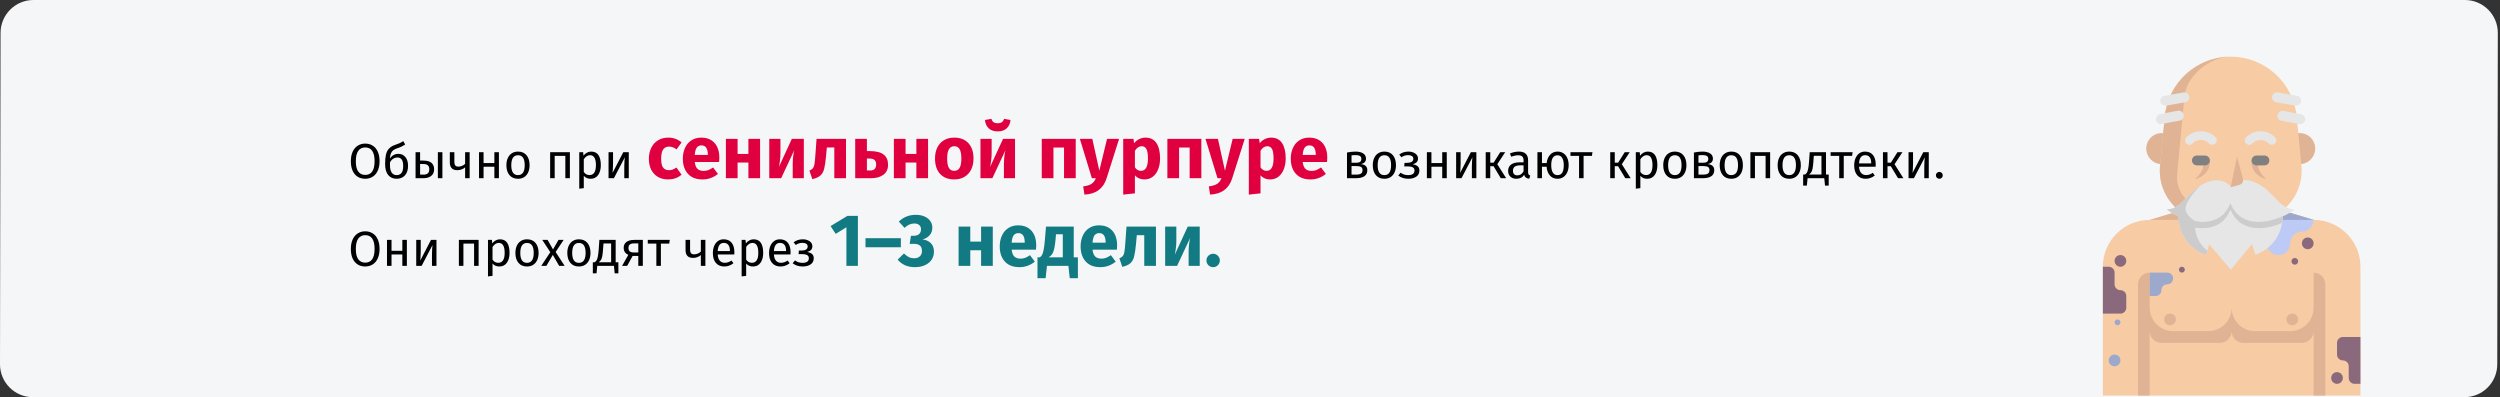
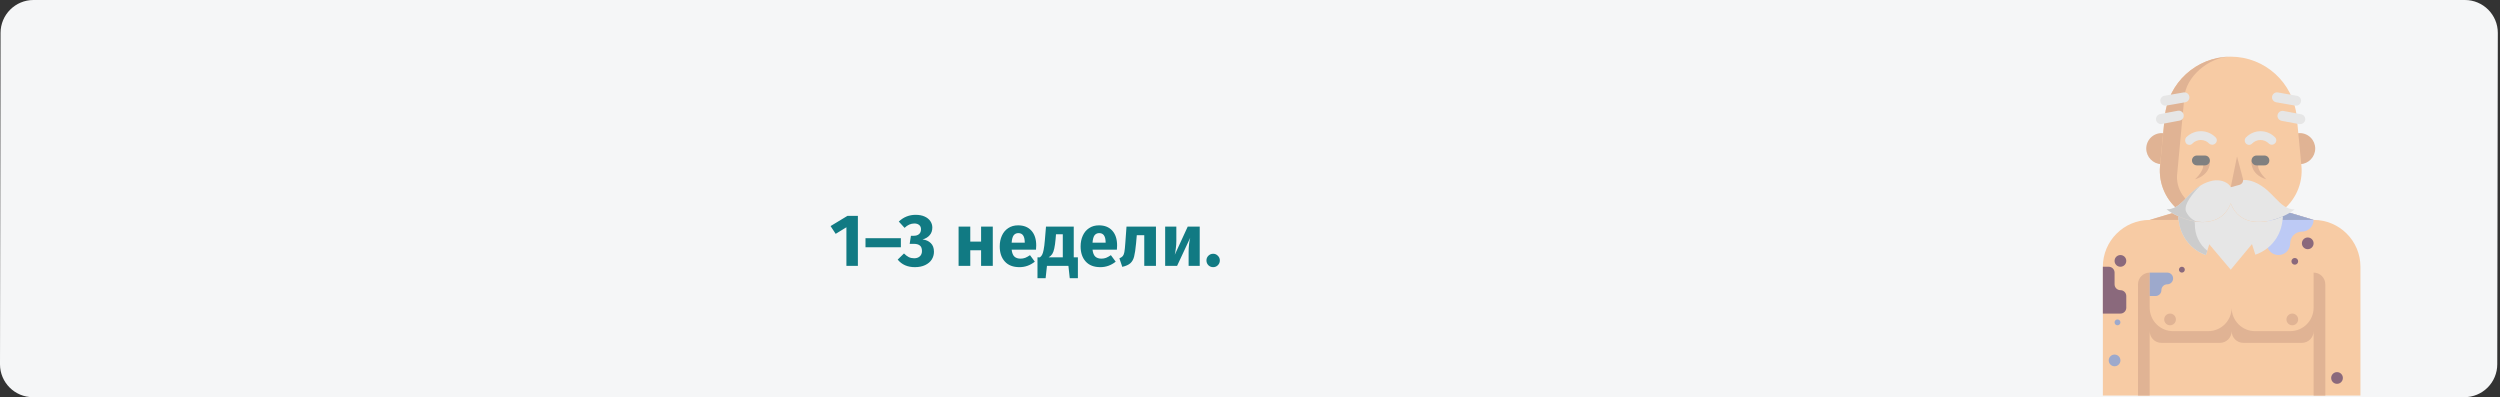
<svg xmlns="http://www.w3.org/2000/svg" width="912" height="145" viewBox="0 0 912 145" fill="none">
  <rect x="0" y="0" width="912" height="145" fill="#333333" stroke="none" />
  <g clip-path="url(#clip0_410_2545)">
    <path d="M911.203 12L911 132.89C911.001 136.073 909.737 139.126 907.486 141.376C905.236 143.627 902.183 144.89 899 144.89H12C5.373 144.888 0 139.517 0 132.89L0.203 12C0.209 5.375 5.578 0.006 12.203 0H899.203C905.83 0.002 911.203 5.373 911.203 12Z" fill="#F5F6F7" />
    <path d="M844.003 80.227L822.648 73.82H805.564L784.209 80.227C774.774 80.227 767.125 87.876 767.125 97.311V144.292H861.087V97.311C861.087 87.876 853.438 80.227 844.003 80.227Z" fill="#F7CBA4" />
    <path d="M844.002 99.447V112.26C844.002 116.978 840.178 120.802 835.46 120.802H822.647C817.93 120.802 814.105 116.978 814.105 112.26C814.105 116.978 810.281 120.802 805.563 120.802H792.75C788.033 120.802 784.209 116.978 784.208 112.26V99.447C781.85 99.447 779.938 101.359 779.938 103.718V144.293H784.208V120.803C784.208 123.161 786.121 125.074 788.479 125.074H809.834C812.193 125.074 814.105 123.161 814.105 120.803C814.105 121.935 814.555 123.022 815.356 123.823C816.157 124.624 817.244 125.074 818.376 125.074H839.731C842.09 125.074 844.002 123.161 844.002 120.803V144.293H848.273V103.718C848.273 102.586 847.823 101.499 847.022 100.698C846.221 99.897 845.135 99.447 844.002 99.447Z" fill="#E0B394" />
    <path d="M822.646 73.821V67.414H805.562V73.821L784.207 80.227H805.562C810.28 80.227 814.104 84.051 814.104 88.769C814.104 84.051 817.928 80.227 822.646 80.227H844.001L822.646 73.821Z" fill="#E0B394" />
    <path d="M791.635 118.666C792.815 118.666 793.771 117.709 793.771 116.53C793.771 115.351 792.815 114.395 791.635 114.395C790.456 114.395 789.5 115.351 789.5 116.53C789.5 117.709 790.456 118.666 791.635 118.666Z" fill="#E0B394" />
    <path d="M836.233 118.666C837.413 118.666 838.369 117.709 838.369 116.53C838.369 115.351 837.413 114.395 836.233 114.395C835.054 114.395 834.098 115.351 834.098 116.53C834.098 117.709 835.054 118.666 836.233 118.666Z" fill="#E0B394" />
    <path d="M771.396 103.717V99.446C771.396 98.267 770.44 97.311 769.26 97.311H767.125V114.394H773.531C774.711 114.394 775.667 113.438 775.667 112.259V107.988C775.667 106.809 774.711 105.853 773.531 105.853C772.965 105.853 772.422 105.628 772.021 105.227C771.621 104.827 771.396 104.283 771.396 103.717Z" fill="#8A697C" />
-     <path d="M856.814 133.615V137.886C856.814 139.065 857.77 140.021 858.949 140.021H861.085V122.938H854.678C853.499 122.938 852.543 123.894 852.543 125.073V129.344C852.543 130.523 853.499 131.479 854.678 131.479C855.245 131.479 855.788 131.704 856.188 132.105C856.589 132.505 856.814 133.049 856.814 133.615Z" fill="#8A697C" />
    <path d="M826.918 75.102V88.769C826.918 91.127 828.83 93.04 831.189 93.04C833.548 93.04 835.46 91.127 835.46 88.769C835.46 86.41 837.372 84.498 839.731 84.498C842.09 84.498 844.002 82.585 844.002 80.227L826.918 75.102Z" fill="#BDCAF5" />
    <path d="M826.918 80.227H844.002L826.918 75.102V80.227Z" fill="#9DA9CC" />
    <path d="M841.866 90.904C843.045 90.904 844.001 89.948 844.001 88.768C844.001 87.589 843.045 86.633 841.866 86.633C840.687 86.633 839.73 87.589 839.73 88.768C839.73 89.948 840.687 90.904 841.866 90.904Z" fill="#8A697C" />
    <path d="M837.14 96.559C837.817 96.559 838.366 96.01 838.366 95.333C838.366 94.656 837.817 94.107 837.14 94.107C836.463 94.107 835.914 94.656 835.914 95.333C835.914 96.01 836.463 96.559 837.14 96.559Z" fill="#8A697C" />
    <path d="M773.53 97.31C774.709 97.31 775.666 96.354 775.666 95.175C775.666 93.995 774.709 93.039 773.53 93.039C772.351 93.039 771.395 93.995 771.395 95.175C771.395 96.354 772.351 97.31 773.53 97.31Z" fill="#8A697C" />
    <path d="M852.546 140.021C853.725 140.021 854.681 139.065 854.681 137.886C854.681 136.706 853.725 135.75 852.546 135.75C851.366 135.75 850.41 136.706 850.41 137.886C850.41 139.065 851.366 140.021 852.546 140.021Z" fill="#8A697C" />
    <path d="M771.397 133.615C772.577 133.615 773.533 132.659 773.533 131.479C773.533 130.3 772.577 129.344 771.397 129.344C770.218 129.344 769.262 130.3 769.262 131.479C769.262 132.659 770.218 133.615 771.397 133.615Z" fill="#9DA9CC" />
    <path d="M772.462 118.665C773.052 118.665 773.53 118.187 773.53 117.597C773.53 117.007 773.052 116.529 772.462 116.529C771.873 116.529 771.395 117.007 771.395 117.597C771.395 118.187 771.873 118.665 772.462 118.665Z" fill="#9DA9CC" />
    <path d="M795.954 99.446C796.544 99.446 797.022 98.968 797.022 98.378C797.022 97.789 796.544 97.311 795.954 97.311C795.365 97.311 794.887 97.789 794.887 98.378C794.887 98.968 795.365 99.446 795.954 99.446Z" fill="#8A697C" />
    <path d="M821.579 88.768C822.169 88.768 822.647 88.29 822.647 87.701C822.647 87.111 822.169 86.633 821.579 86.633C820.99 86.633 820.512 87.111 820.512 87.701C820.512 88.29 820.99 88.768 821.579 88.768Z" fill="#8A697C" />
    <path d="M788.478 105.852C788.478 107.031 787.522 107.987 786.343 107.987H784.207V99.445H790.614C791.793 99.445 792.749 100.401 792.749 101.581C792.749 102.76 791.793 103.716 790.614 103.716C789.434 103.716 788.478 104.672 788.478 105.852Z" fill="#9DA9CC" />
    <path d="M788.409 59.903C785.374 59.753 782.981 57.266 782.949 54.227C782.94 52.719 783.535 51.27 784.602 50.204C785.668 49.138 787.117 48.543 788.625 48.552C788.914 48.54 789.204 48.564 789.487 48.623" fill="#E0B394" />
    <path d="M839.132 59.903C842.167 59.753 844.56 57.266 844.592 54.227C844.601 52.719 844.006 51.27 842.94 50.204C841.874 49.138 840.425 48.543 838.917 48.552C838.628 48.54 838.338 48.564 838.055 48.623" fill="#E0B394" />
    <path d="M805.505 84.466L795.519 77.21C790.207 73.368 787.335 66.995 787.975 60.471L789.699 42.51C790.928 30.132 801.328 20.694 813.767 20.67C826.206 20.694 836.606 30.132 837.834 42.51L839.558 60.471C840.199 66.995 837.327 73.369 832.015 77.211L821.957 84.467C817.061 88.059 810.4 88.059 805.505 84.466Z" fill="#F7CBA4" />
    <path d="M806.179 58.531C806.179 58.531 806.897 63.56 800.719 65.428C800.719 65.428 805.101 61.477 803.305 59.106" fill="#E0B394" />
    <path d="M794.18 64.063C794.03 66.905 794.953 69.7 796.767 71.894L807.256 84.754C807.79 85.397 808.42 85.955 809.124 86.406C807.844 85.957 806.634 85.329 805.532 84.538L795.473 77.21C790.206 73.338 787.367 66.978 788.002 60.471L789.726 42.51C790.935 30.265 801.132 20.872 813.434 20.67C805.819 20.886 797.27 27.998 796.839 35.613L794.18 64.063Z" fill="#E0B394" />
    <path d="M804.357 60.327H801.412C800.425 60.319 799.629 59.517 799.629 58.531C799.629 57.544 800.425 56.742 801.412 56.734H804.357C805.002 56.73 805.6 57.071 805.924 57.629C806.248 58.186 806.248 58.875 805.924 59.432C805.6 59.99 805.002 60.331 804.357 60.327Z" fill="#808080" />
    <path d="M821.311 58.531C821.311 58.531 820.592 63.56 826.771 65.428C826.771 65.428 822.388 61.477 824.184 59.106" fill="#E0B394" />
    <path d="M828.824 52.796C828.402 52.794 827.994 52.641 827.675 52.365C826.874 51.538 825.772 51.071 824.622 51.071C823.471 51.071 822.369 51.538 821.568 52.365C821.281 52.674 820.877 52.85 820.455 52.85C820.032 52.85 819.629 52.674 819.341 52.365C818.73 51.748 818.73 50.754 819.341 50.137C820.716 48.699 822.616 47.879 824.606 47.865C826.597 47.852 828.507 48.646 829.902 50.066C830.212 50.353 830.387 50.757 830.387 51.179C830.387 51.602 830.212 52.005 829.902 52.293C829.616 52.587 829.233 52.766 828.824 52.796Z" fill="#E6E6E6" />
    <path d="M807.055 52.795C806.633 52.794 806.225 52.641 805.906 52.364C805.105 51.537 804.003 51.07 802.852 51.07C801.701 51.07 800.6 51.537 799.799 52.364C799.511 52.673 799.108 52.849 798.685 52.849C798.263 52.849 797.859 52.673 797.572 52.364C796.997 51.705 796.997 50.723 797.572 50.065C798.979 48.651 800.893 47.855 802.888 47.855C804.884 47.855 806.797 48.651 808.205 50.065C808.514 50.352 808.69 50.756 808.69 51.178C808.69 51.601 808.514 52.004 808.205 52.292C807.9 52.6 807.488 52.78 807.055 52.795Z" fill="#E6E6E6" />
    <path d="M826.054 60.327H823.181C822.536 60.331 821.938 59.99 821.614 59.432C821.29 58.875 821.29 58.186 821.614 57.629C821.938 57.071 822.536 56.73 823.181 56.734H826.054C826.532 56.73 826.992 56.917 827.33 57.255C827.667 57.593 827.855 58.053 827.85 58.531C827.867 59.012 827.684 59.479 827.343 59.819C827.002 60.16 826.536 60.344 826.054 60.327Z" fill="#808080" />
    <path d="M837.116 76.396C835.787 77.405 834.339 78.25 832.806 78.91C826.196 81.856 817 82.646 813.767 74.169C811.54 79.988 806.439 81.497 801.339 80.85C799.049 80.544 796.82 79.89 794.729 78.91C793.195 78.249 791.748 77.405 790.418 76.395C795.519 76.395 797.53 71.007 802.703 67.703C803.424 67.234 804.195 66.848 805.002 66.552C808.235 65.259 810.534 65.763 812.115 66.624C812.795 66.996 813.366 67.541 813.767 68.204C814.216 67.492 814.833 66.9 815.563 66.48C817.143 65.618 819.443 65.187 822.532 66.48C829.501 69.427 831.369 76.396 837.116 76.396Z" fill="#E6E6E6" />
    <path d="M832.805 78.909C832.78 79.707 832.684 80.5 832.518 81.28C831.696 86.683 827.925 91.174 822.747 92.919L821.526 89.04L813.767 98.379L805.936 89.112L805.217 91.483L804.714 93.063C799.569 91.228 795.827 86.743 794.944 81.353C794.777 80.573 794.681 79.779 794.656 78.982C796.54 79.816 798.519 80.419 800.547 80.778C805.936 81.64 811.396 80.347 813.767 74.24C816.999 82.646 826.195 81.927 832.805 78.909Z" fill="#E6E6E6" />
-     <path d="M832.807 78.935C832.782 79.732 832.685 80.526 832.519 81.306C825.909 84.18 816.929 84.754 813.696 76.421C810.463 84.754 801.483 84.18 794.873 81.306C794.707 80.526 794.611 79.732 794.586 78.935C801.196 81.881 810.391 82.671 813.624 74.193C817.001 82.671 826.197 81.881 832.807 78.935Z" fill="#CCCCCC" />
    <path d="M837.618 38.534H837.33L830.361 37.312C829.719 37.21 829.18 36.773 828.948 36.166C828.716 35.559 828.826 34.873 829.236 34.369C829.646 33.864 830.294 33.617 830.936 33.72L837.905 34.942C838.889 35.112 839.559 36.037 839.414 37.025C839.278 37.908 838.51 38.553 837.618 38.534Z" fill="#E6E6E6" />
    <path d="M839.129 45.287H838.77L832.304 44.066C831.659 43.941 831.13 43.48 830.918 42.858C830.706 42.236 830.844 41.548 831.279 41.055C831.713 40.563 832.379 40.341 833.022 40.473L839.488 41.695C839.967 41.785 840.39 42.064 840.661 42.47C840.931 42.876 841.026 43.373 840.925 43.85C840.732 44.687 839.988 45.282 839.129 45.287Z" fill="#E6E6E6" />
    <path d="M789.913 38.534C789.021 38.553 788.253 37.908 788.117 37.025C788.022 36.557 788.121 36.071 788.392 35.678C788.664 35.285 789.083 35.019 789.554 34.942L796.595 33.72C797.237 33.617 797.885 33.864 798.295 34.369C798.705 34.873 798.815 35.559 798.583 36.166C798.351 36.773 797.812 37.21 797.17 37.312L790.201 38.534H789.913Z" fill="#E6E6E6" />
    <path d="M788.334 45.286C787.452 45.278 786.699 44.645 786.538 43.778C786.359 42.789 786.994 41.837 787.975 41.622L794.441 40.401C795.082 40.273 795.744 40.496 796.176 40.988C796.608 41.479 796.745 42.164 796.535 42.784C796.325 43.404 795.801 43.865 795.159 43.993L788.693 45.214C788.575 45.245 788.455 45.269 788.334 45.286Z" fill="#E6E6E6" />
    <path d="M813.77 68.302L816.93 67.439C817.4 67.32 817.802 67.016 818.045 66.597C818.288 66.178 818.353 65.679 818.223 65.212L816.068 57.094" fill="#E0B394" />
    <path d="M805.217 91.461L804.714 93.042C799.557 91.225 795.807 86.731 794.944 81.332C794.777 80.552 794.681 79.758 794.656 78.961C796.54 79.795 798.519 80.398 800.547 80.757C800.635 81.085 800.684 81.423 800.691 81.763C800.589 85.528 802.266 89.121 805.217 91.461Z" fill="#CCCCCC" />
    <path d="M797.387 76.95C798.111 78.734 799.541 80.138 801.339 80.83C799.049 80.523 796.82 79.869 794.729 78.89C793.195 78.229 791.748 77.385 790.418 76.375C795.447 76.447 797.459 70.987 802.703 67.754C802.488 67.897 796.453 73.717 797.387 76.95Z" fill="#CCCCCC" />
-     <path d="M133.228 52.382C134.272 52.382 135.184 52.634 135.964 53.138C136.756 53.63 137.368 54.356 137.8 55.316C138.244 56.276 138.466 57.44 138.466 58.808C138.466 60.152 138.244 61.304 137.8 62.264C137.368 63.224 136.756 63.956 135.964 64.46C135.184 64.964 134.272 65.216 133.228 65.216C132.184 65.216 131.266 64.97 130.474 64.478C129.694 63.986 129.082 63.26 128.638 62.3C128.206 61.34 127.99 60.182 127.99 58.826C127.99 57.494 128.206 56.342 128.638 55.37C129.082 54.398 129.7 53.66 130.492 53.156C131.284 52.64 132.196 52.382 133.228 52.382ZM133.228 53.786C132.148 53.786 131.308 54.194 130.708 55.01C130.108 55.826 129.808 57.098 129.808 58.826C129.808 60.542 130.108 61.802 130.708 62.606C131.32 63.41 132.16 63.812 133.228 63.812C135.508 63.812 136.648 62.144 136.648 58.808C136.648 55.46 135.508 53.786 133.228 53.786ZM145.313 56.126C146.393 56.126 147.251 56.516 147.887 57.296C148.535 58.076 148.859 59.138 148.859 60.482C148.859 61.982 148.481 63.146 147.725 63.974C146.969 64.802 145.955 65.216 144.683 65.216C143.411 65.216 142.391 64.766 141.623 63.866C140.867 62.966 140.489 61.604 140.489 59.78C140.489 58.4 140.591 57.272 140.795 56.396C141.011 55.508 141.377 54.782 141.893 54.218C142.421 53.642 143.159 53.192 144.107 52.868C144.815 52.628 145.379 52.412 145.799 52.22C146.231 52.028 146.669 51.782 147.113 51.482L147.815 52.724C147.395 52.988 146.957 53.234 146.501 53.462C146.057 53.678 145.523 53.888 144.899 54.092C144.299 54.296 143.825 54.53 143.477 54.794C143.129 55.046 142.847 55.418 142.631 55.91C142.427 56.39 142.289 57.05 142.217 57.89C142.553 57.338 142.985 56.906 143.513 56.594C144.041 56.282 144.641 56.126 145.313 56.126ZM144.683 63.884C145.415 63.884 145.997 63.638 146.429 63.146C146.861 62.642 147.077 61.772 147.077 60.536C147.077 59.444 146.897 58.658 146.537 58.178C146.189 57.698 145.679 57.458 145.007 57.458C144.455 57.458 143.939 57.608 143.459 57.908C142.979 58.196 142.583 58.64 142.271 59.24V60.392C142.271 61.508 142.481 62.372 142.901 62.984C143.333 63.584 143.927 63.884 144.683 63.884ZM154.333 58.574C155.749 58.574 156.775 58.85 157.411 59.402C158.047 59.954 158.365 60.74 158.365 61.76C158.365 62.828 158.005 63.638 157.285 64.19C156.577 64.73 155.695 65 154.639 65H151.597V55.514H153.253V58.574H154.333ZM159.733 55.514H161.389V65H159.733V55.514ZM154.495 63.704C155.167 63.704 155.683 63.554 156.043 63.254C156.415 62.954 156.601 62.456 156.601 61.76C156.601 61.1 156.427 60.614 156.079 60.302C155.743 59.99 155.155 59.834 154.315 59.834H153.253V63.704H154.495ZM171.331 55.514V65H169.675V61.04C169.327 61.364 168.895 61.622 168.379 61.814C167.875 61.994 167.353 62.084 166.813 62.084C165.913 62.084 165.235 61.844 164.779 61.364C164.323 60.872 164.095 60.176 164.095 59.276V55.514H165.751V59.078C165.751 59.678 165.871 60.116 166.111 60.392C166.363 60.656 166.747 60.788 167.263 60.788C167.683 60.788 168.121 60.692 168.577 60.5C169.045 60.308 169.411 60.062 169.675 59.762V55.514H171.331ZM180.345 65V60.824H176.403V65H174.747V55.514H176.403V59.492H180.345V55.514H182.001V65H180.345ZM188.981 55.298C190.313 55.298 191.345 55.742 192.077 56.63C192.821 57.518 193.193 58.724 193.193 60.248C193.193 61.232 193.025 62.102 192.689 62.858C192.353 63.602 191.867 64.184 191.231 64.604C190.595 65.012 189.839 65.216 188.963 65.216C187.631 65.216 186.593 64.772 185.849 63.884C185.105 62.996 184.733 61.79 184.733 60.266C184.733 59.282 184.901 58.418 185.237 57.674C185.573 56.918 186.059 56.336 186.695 55.928C187.331 55.508 188.093 55.298 188.981 55.298ZM188.981 56.63C187.337 56.63 186.515 57.842 186.515 60.266C186.515 62.678 187.331 63.884 188.963 63.884C190.595 63.884 191.411 62.672 191.411 60.248C191.411 57.836 190.601 56.63 188.981 56.63ZM206.236 65V56.864H202.348V65H200.692V55.514H207.892V65H206.236ZM215.666 55.298C216.878 55.298 217.766 55.73 218.33 56.594C218.894 57.458 219.176 58.676 219.176 60.248C219.176 61.736 218.852 62.936 218.204 63.848C217.556 64.76 216.638 65.216 215.45 65.216C214.394 65.216 213.566 64.856 212.966 64.136V68.636L211.31 68.834V55.514H212.732L212.858 56.792C213.206 56.312 213.626 55.946 214.118 55.694C214.61 55.43 215.126 55.298 215.666 55.298ZM215.054 63.866C216.614 63.866 217.394 62.66 217.394 60.248C217.394 57.824 216.68 56.612 215.252 56.612C214.784 56.612 214.358 56.75 213.974 57.026C213.59 57.302 213.254 57.656 212.966 58.088V62.714C213.206 63.086 213.506 63.374 213.866 63.578C214.226 63.77 214.622 63.866 215.054 63.866ZM229.377 65H227.739V60.716C227.739 59.996 227.763 59.312 227.811 58.664C227.859 58.016 227.901 57.59 227.937 57.386L223.959 65H221.997V55.514H223.635V59.798C223.635 60.434 223.611 61.094 223.563 61.778C223.515 62.45 223.479 62.882 223.455 63.074L227.379 55.514H229.377V65ZM496.386 59.852C497.994 60.008 498.798 60.752 498.798 62.084C498.798 63.08 498.432 63.818 497.7 64.298C496.98 64.766 496.014 65 494.802 65H491.382V55.64C492.498 55.412 493.536 55.298 494.496 55.298C495.672 55.298 496.602 55.52 497.286 55.964C497.97 56.408 498.312 57.044 498.312 57.872C498.312 58.412 498.15 58.85 497.826 59.186C497.502 59.522 497.022 59.744 496.386 59.852ZM494.514 56.576C494.01 56.576 493.518 56.612 493.038 56.684V59.366H494.82C495.396 59.366 495.84 59.258 496.152 59.042C496.464 58.826 496.62 58.46 496.62 57.944C496.62 57.464 496.446 57.116 496.098 56.9C495.75 56.684 495.222 56.576 494.514 56.576ZM494.802 63.704C495.51 63.704 496.062 63.584 496.458 63.344C496.854 63.104 497.052 62.672 497.052 62.048C497.052 61.532 496.884 61.16 496.548 60.932C496.212 60.704 495.642 60.59 494.838 60.59H493.038V63.704H494.802ZM505.036 55.298C506.368 55.298 507.4 55.742 508.132 56.63C508.876 57.518 509.248 58.724 509.248 60.248C509.248 61.232 509.08 62.102 508.744 62.858C508.408 63.602 507.922 64.184 507.286 64.604C506.65 65.012 505.894 65.216 505.018 65.216C503.686 65.216 502.648 64.772 501.904 63.884C501.16 62.996 500.788 61.79 500.788 60.266C500.788 59.282 500.956 58.418 501.292 57.674C501.628 56.918 502.114 56.336 502.75 55.928C503.386 55.508 504.148 55.298 505.036 55.298ZM505.036 56.63C503.392 56.63 502.57 57.842 502.57 60.266C502.57 62.678 503.386 63.884 505.018 63.884C506.65 63.884 507.466 62.672 507.466 60.248C507.466 57.836 506.656 56.63 505.036 56.63ZM513.866 55.298C514.466 55.298 515.024 55.4 515.54 55.604C516.068 55.796 516.488 56.084 516.8 56.468C517.124 56.852 517.286 57.314 517.286 57.854C517.286 58.382 517.13 58.814 516.818 59.15C516.518 59.486 516.038 59.744 515.378 59.924C516.17 60.056 516.77 60.302 517.178 60.662C517.586 61.022 517.79 61.538 517.79 62.21C517.79 63.194 517.406 63.944 516.638 64.46C515.882 64.964 514.916 65.216 513.74 65.216C512.312 65.216 511.094 64.82 510.086 64.028L510.95 63.002C511.37 63.302 511.79 63.524 512.21 63.668C512.642 63.812 513.134 63.884 513.686 63.884C515.234 63.884 516.008 63.32 516.008 62.192C516.008 61.64 515.786 61.256 515.342 61.04C514.91 60.812 514.304 60.698 513.524 60.698H512.264L512.372 59.402H513.344C514.016 59.402 514.556 59.282 514.964 59.042C515.372 58.802 515.576 58.43 515.576 57.926C515.576 57.458 515.402 57.122 515.054 56.918C514.706 56.702 514.25 56.594 513.686 56.594C513.194 56.594 512.756 56.66 512.372 56.792C512 56.912 511.622 57.104 511.238 57.368L510.446 56.378C510.926 56.018 511.442 55.748 511.994 55.568C512.546 55.388 513.17 55.298 513.866 55.298ZM526.124 65V60.824H522.182V65H520.526V55.514H522.182V59.492H526.124V55.514H527.78V65H526.124ZM538.576 65H536.938V60.716C536.938 59.996 536.962 59.312 537.01 58.664C537.058 58.016 537.1 57.59 537.136 57.386L533.158 65H531.196V55.514H532.834V59.798C532.834 60.434 532.81 61.094 532.762 61.778C532.714 62.45 532.678 62.882 532.654 63.074L536.578 55.514H538.576V65ZM549.099 55.514L546.219 59.906L549.441 65H547.479L544.851 60.626H543.645V65H541.989V55.514H543.645V59.33H544.887L547.281 55.514H549.099ZM557.45 62.786C557.45 63.17 557.516 63.458 557.648 63.65C557.78 63.83 557.978 63.968 558.242 64.064L557.864 65.216C557.372 65.156 556.976 65.018 556.676 64.802C556.376 64.586 556.154 64.25 556.01 63.794C555.374 64.742 554.432 65.216 553.184 65.216C552.248 65.216 551.51 64.952 550.97 64.424C550.43 63.896 550.16 63.206 550.16 62.354C550.16 61.346 550.52 60.572 551.24 60.032C551.972 59.492 553.004 59.222 554.336 59.222H555.794V58.52C555.794 57.848 555.632 57.368 555.308 57.08C554.984 56.792 554.486 56.648 553.814 56.648C553.118 56.648 552.266 56.816 551.258 57.152L550.844 55.946C552.02 55.514 553.112 55.298 554.12 55.298C555.236 55.298 556.07 55.574 556.622 56.126C557.174 56.666 557.45 57.44 557.45 58.448V62.786ZM553.562 63.974C554.51 63.974 555.254 63.482 555.794 62.498V60.32H554.552C552.8 60.32 551.924 60.968 551.924 62.264C551.924 62.828 552.062 63.254 552.338 63.542C552.614 63.83 553.022 63.974 553.562 63.974ZM568.177 55.298C569.005 55.298 569.725 55.502 570.337 55.91C570.949 56.318 571.417 56.894 571.741 57.638C572.077 58.382 572.245 59.252 572.245 60.248C572.245 61.184 572.083 62.03 571.759 62.786C571.447 63.53 570.979 64.124 570.355 64.568C569.743 65 569.011 65.216 568.159 65.216C567.007 65.216 566.083 64.814 565.387 64.01C564.691 63.194 564.295 62.132 564.199 60.824H562.507V65H560.851V55.514H562.507V59.492H564.217C564.349 58.256 564.763 57.248 565.459 56.468C566.167 55.688 567.073 55.298 568.177 55.298ZM568.159 63.884C568.975 63.884 569.563 63.578 569.923 62.966C570.283 62.354 570.463 61.448 570.463 60.248C570.463 59.096 570.265 58.208 569.869 57.584C569.473 56.96 568.909 56.648 568.177 56.648C566.653 56.648 565.891 57.854 565.891 60.266C565.891 61.418 566.083 62.312 566.467 62.948C566.851 63.572 567.415 63.884 568.159 63.884ZM580.934 55.514L580.736 56.864H577.694V65H576.038V56.864H572.906V55.514H580.934ZM594.521 55.514L591.641 59.906L594.863 65H592.901L590.273 60.626H589.067V65H587.411V55.514H589.067V59.33H590.309L592.703 55.514H594.521ZM601.101 55.298C602.313 55.298 603.201 55.73 603.765 56.594C604.329 57.458 604.611 58.676 604.611 60.248C604.611 61.736 604.287 62.936 603.639 63.848C602.991 64.76 602.073 65.216 600.885 65.216C599.829 65.216 599.001 64.856 598.401 64.136V68.636L596.745 68.834V55.514H598.167L598.293 56.792C598.641 56.312 599.061 55.946 599.553 55.694C600.045 55.43 600.561 55.298 601.101 55.298ZM600.489 63.866C602.049 63.866 602.829 62.66 602.829 60.248C602.829 57.824 602.115 56.612 600.687 56.612C600.219 56.612 599.793 56.75 599.409 57.026C599.025 57.302 598.689 57.656 598.401 58.088V62.714C598.641 63.086 598.941 63.374 599.301 63.578C599.661 63.77 600.057 63.866 600.489 63.866ZM610.997 55.298C612.329 55.298 613.361 55.742 614.093 56.63C614.837 57.518 615.209 58.724 615.209 60.248C615.209 61.232 615.041 62.102 614.705 62.858C614.369 63.602 613.883 64.184 613.247 64.604C612.611 65.012 611.855 65.216 610.979 65.216C609.647 65.216 608.609 64.772 607.865 63.884C607.121 62.996 606.749 61.79 606.749 60.266C606.749 59.282 606.917 58.418 607.253 57.674C607.589 56.918 608.075 56.336 608.711 55.928C609.347 55.508 610.109 55.298 610.997 55.298ZM610.997 56.63C609.353 56.63 608.531 57.842 608.531 60.266C608.531 62.678 609.347 63.884 610.979 63.884C612.611 63.884 613.427 62.672 613.427 60.248C613.427 57.836 612.617 56.63 610.997 56.63ZM622.948 59.852C624.556 60.008 625.36 60.752 625.36 62.084C625.36 63.08 624.994 63.818 624.262 64.298C623.542 64.766 622.576 65 621.364 65H617.944V55.64C619.06 55.412 620.098 55.298 621.058 55.298C622.234 55.298 623.164 55.52 623.848 55.964C624.532 56.408 624.874 57.044 624.874 57.872C624.874 58.412 624.712 58.85 624.388 59.186C624.064 59.522 623.584 59.744 622.948 59.852ZM621.076 56.576C620.572 56.576 620.08 56.612 619.6 56.684V59.366H621.382C621.958 59.366 622.402 59.258 622.714 59.042C623.026 58.826 623.182 58.46 623.182 57.944C623.182 57.464 623.008 57.116 622.66 56.9C622.312 56.684 621.784 56.576 621.076 56.576ZM621.364 63.704C622.072 63.704 622.624 63.584 623.02 63.344C623.416 63.104 623.614 62.672 623.614 62.048C623.614 61.532 623.446 61.16 623.11 60.932C622.774 60.704 622.204 60.59 621.4 60.59H619.6V63.704H621.364ZM631.598 55.298C632.93 55.298 633.962 55.742 634.694 56.63C635.438 57.518 635.81 58.724 635.81 60.248C635.81 61.232 635.642 62.102 635.306 62.858C634.97 63.602 634.484 64.184 633.848 64.604C633.212 65.012 632.456 65.216 631.58 65.216C630.248 65.216 629.21 64.772 628.466 63.884C627.722 62.996 627.35 61.79 627.35 60.266C627.35 59.282 627.518 58.418 627.854 57.674C628.19 56.918 628.676 56.336 629.312 55.928C629.948 55.508 630.71 55.298 631.598 55.298ZM631.598 56.63C629.954 56.63 629.132 57.842 629.132 60.266C629.132 62.678 629.948 63.884 631.58 63.884C633.212 63.884 634.028 62.672 634.028 60.248C634.028 57.836 633.218 56.63 631.598 56.63ZM644.09 65V56.864H640.202V65H638.546V55.514H645.746V65H644.09ZM652.727 55.298C654.059 55.298 655.091 55.742 655.823 56.63C656.567 57.518 656.939 58.724 656.939 60.248C656.939 61.232 656.771 62.102 656.435 62.858C656.099 63.602 655.613 64.184 654.977 64.604C654.341 65.012 653.585 65.216 652.709 65.216C651.377 65.216 650.339 64.772 649.595 63.884C648.851 62.996 648.479 61.79 648.479 60.266C648.479 59.282 648.647 58.418 648.983 57.674C649.319 56.918 649.805 56.336 650.441 55.928C651.077 55.508 651.839 55.298 652.727 55.298ZM652.727 56.63C651.083 56.63 650.261 57.842 650.261 60.266C650.261 62.678 651.077 63.884 652.709 63.884C654.341 63.884 655.157 62.672 655.157 60.248C655.157 57.836 654.347 56.63 652.727 56.63ZM667.113 63.668V67.7H665.763L665.493 65H659.409L659.139 67.7H657.789V63.668H658.455C658.743 63.476 658.971 63.26 659.139 63.02C659.307 62.768 659.457 62.336 659.589 61.724C659.733 61.112 659.847 60.218 659.931 59.042L660.183 55.514H666.123V63.668H667.113ZM664.467 56.828H661.677L661.533 58.826C661.449 59.942 661.353 60.8 661.245 61.4C661.137 62 660.981 62.462 660.777 62.786C660.585 63.11 660.303 63.404 659.931 63.668H664.467V56.828ZM675.839 55.514L675.641 56.864H672.599V65H670.943V56.864H667.811V55.514H675.839ZM684.259 59.978C684.259 60.254 684.247 60.536 684.223 60.824H678.175C678.247 61.868 678.511 62.636 678.967 63.128C679.423 63.62 680.011 63.866 680.731 63.866C681.187 63.866 681.607 63.8 681.991 63.668C682.375 63.536 682.777 63.326 683.197 63.038L683.917 64.028C682.909 64.82 681.805 65.216 680.605 65.216C679.285 65.216 678.253 64.784 677.509 63.92C676.777 63.056 676.411 61.868 676.411 60.356C676.411 59.372 676.567 58.502 676.879 57.746C677.203 56.978 677.659 56.378 678.247 55.946C678.847 55.514 679.549 55.298 680.353 55.298C681.613 55.298 682.579 55.712 683.251 56.54C683.923 57.368 684.259 58.514 684.259 59.978ZM682.621 59.492C682.621 58.556 682.435 57.842 682.063 57.35C681.691 56.858 681.133 56.612 680.389 56.612C679.033 56.612 678.295 57.608 678.175 59.6H682.621V59.492ZM694.013 55.514L691.133 59.906L694.355 65H692.393L689.765 60.626H688.559V65H686.903V55.514H688.559V59.33H689.801L692.195 55.514H694.013ZM703.617 65H701.979V60.716C701.979 59.996 702.003 59.312 702.051 58.664C702.099 58.016 702.141 57.59 702.177 57.386L698.199 65H696.237V55.514H697.875V59.798C697.875 60.434 697.851 61.094 697.803 61.778C697.755 62.45 697.719 62.882 697.695 63.074L701.619 55.514H703.617V65ZM707.462 62.714C707.822 62.714 708.122 62.834 708.362 63.074C708.602 63.314 708.722 63.608 708.722 63.956C708.722 64.304 708.602 64.604 708.362 64.856C708.122 65.096 707.822 65.216 707.462 65.216C707.114 65.216 706.82 65.096 706.58 64.856C706.34 64.604 706.22 64.304 706.22 63.956C706.22 63.608 706.34 63.314 706.58 63.074C706.82 62.834 707.114 62.714 707.462 62.714ZM133.228 84.382C134.272 84.382 135.184 84.634 135.964 85.138C136.756 85.63 137.368 86.356 137.8 87.316C138.244 88.276 138.466 89.44 138.466 90.808C138.466 92.152 138.244 93.304 137.8 94.264C137.368 95.224 136.756 95.956 135.964 96.46C135.184 96.964 134.272 97.216 133.228 97.216C132.184 97.216 131.266 96.97 130.474 96.478C129.694 95.986 129.082 95.26 128.638 94.3C128.206 93.34 127.99 92.182 127.99 90.826C127.99 89.494 128.206 88.342 128.638 87.37C129.082 86.398 129.7 85.66 130.492 85.156C131.284 84.64 132.196 84.382 133.228 84.382ZM133.228 85.786C132.148 85.786 131.308 86.194 130.708 87.01C130.108 87.826 129.808 89.098 129.808 90.826C129.808 92.542 130.108 93.802 130.708 94.606C131.32 95.41 132.16 95.812 133.228 95.812C135.508 95.812 136.648 94.144 136.648 90.808C136.648 87.46 135.508 85.786 133.228 85.786ZM146.771 97V92.824H142.829V97H141.173V87.514H142.829V91.492H146.771V87.514H148.427V97H146.771ZM159.223 97H157.585V92.716C157.585 91.996 157.609 91.312 157.657 90.664C157.705 90.016 157.747 89.59 157.783 89.386L153.805 97H151.843V87.514H153.481V91.798C153.481 92.434 153.457 93.094 153.409 93.778C153.361 94.45 153.325 94.882 153.301 95.074L157.225 87.514H159.223V97ZM172.943 97V88.864H169.055V97H167.399V87.514H174.599V97H172.943ZM182.373 87.298C183.585 87.298 184.473 87.73 185.037 88.594C185.601 89.458 185.883 90.676 185.883 92.248C185.883 93.736 185.559 94.936 184.911 95.848C184.263 96.76 183.345 97.216 182.157 97.216C181.101 97.216 180.273 96.856 179.673 96.136V100.636L178.017 100.834V87.514H179.439L179.565 88.792C179.913 88.312 180.333 87.946 180.825 87.694C181.317 87.43 181.833 87.298 182.373 87.298ZM181.761 95.866C183.321 95.866 184.101 94.66 184.101 92.248C184.101 89.824 183.387 88.612 181.959 88.612C181.491 88.612 181.065 88.75 180.681 89.026C180.297 89.302 179.961 89.656 179.673 90.088V94.714C179.913 95.086 180.213 95.374 180.573 95.578C180.933 95.77 181.329 95.866 181.761 95.866ZM192.268 87.298C193.6 87.298 194.632 87.742 195.364 88.63C196.108 89.518 196.48 90.724 196.48 92.248C196.48 93.232 196.312 94.102 195.976 94.858C195.64 95.602 195.154 96.184 194.518 96.604C193.882 97.012 193.126 97.216 192.25 97.216C190.918 97.216 189.88 96.772 189.136 95.884C188.392 94.996 188.02 93.79 188.02 92.266C188.02 91.282 188.188 90.418 188.524 89.674C188.86 88.918 189.346 88.336 189.982 87.928C190.618 87.508 191.38 87.298 192.268 87.298ZM192.268 88.63C190.624 88.63 189.802 89.842 189.802 92.266C189.802 94.678 190.618 95.884 192.25 95.884C193.882 95.884 194.698 94.672 194.698 92.248C194.698 89.836 193.888 88.63 192.268 88.63ZM202.694 91.924L205.988 97H203.99L201.668 92.986L199.31 97H197.438L200.75 91.996L197.816 87.514H199.76L201.74 90.988L203.738 87.514H205.61L202.694 91.924ZM211.2 87.298C212.532 87.298 213.564 87.742 214.296 88.63C215.04 89.518 215.412 90.724 215.412 92.248C215.412 93.232 215.244 94.102 214.908 94.858C214.572 95.602 214.086 96.184 213.45 96.604C212.814 97.012 212.058 97.216 211.182 97.216C209.85 97.216 208.812 96.772 208.068 95.884C207.324 94.996 206.952 93.79 206.952 92.266C206.952 91.282 207.12 90.418 207.456 89.674C207.792 88.918 208.278 88.336 208.914 87.928C209.55 87.508 210.312 87.298 211.2 87.298ZM211.2 88.63C209.556 88.63 208.734 89.842 208.734 92.266C208.734 94.678 209.55 95.884 211.182 95.884C212.814 95.884 213.63 94.672 213.63 92.248C213.63 89.836 212.82 88.63 211.2 88.63ZM225.586 95.668V99.7H224.236L223.966 97H217.882L217.612 99.7H216.262V95.668H216.928C217.216 95.476 217.444 95.26 217.612 95.02C217.78 94.768 217.93 94.336 218.062 93.724C218.206 93.112 218.32 92.218 218.404 91.042L218.656 87.514H224.596V95.668H225.586ZM222.94 88.828H220.15L220.006 90.826C219.922 91.942 219.826 92.8 219.718 93.4C219.61 94 219.454 94.462 219.25 94.786C219.058 95.11 218.776 95.404 218.404 95.668H222.94V88.828ZM234.507 87.514V97H232.851V93.364H230.781L228.783 97H226.929L229.197 92.986C228.081 92.458 227.523 91.6 227.523 90.412C227.523 89.476 227.859 88.762 228.531 88.27C229.203 87.766 230.145 87.514 231.357 87.514H234.507ZM232.851 92.104V88.792H231.321C230.637 88.792 230.121 88.924 229.773 89.188C229.437 89.44 229.269 89.848 229.269 90.412C229.269 91.012 229.425 91.444 229.737 91.708C230.061 91.972 230.577 92.104 231.285 92.104H232.851ZM244.331 87.514L244.133 88.864H241.091V97H239.435V88.864H236.303V87.514H244.331ZM257.324 87.514V97H255.668V93.04C255.32 93.364 254.888 93.622 254.372 93.814C253.868 93.994 253.346 94.084 252.806 94.084C251.906 94.084 251.228 93.844 250.772 93.364C250.316 92.872 250.088 92.176 250.088 91.276V87.514H251.744V91.078C251.744 91.678 251.864 92.116 252.104 92.392C252.356 92.656 252.74 92.788 253.256 92.788C253.676 92.788 254.114 92.692 254.57 92.5C255.038 92.308 255.404 92.062 255.668 91.762V87.514H257.324ZM267.903 91.978C267.903 92.254 267.891 92.536 267.867 92.824H261.819C261.891 93.868 262.155 94.636 262.611 95.128C263.067 95.62 263.655 95.866 264.375 95.866C264.831 95.866 265.251 95.8 265.635 95.668C266.019 95.536 266.421 95.326 266.841 95.038L267.561 96.028C266.553 96.82 265.449 97.216 264.249 97.216C262.929 97.216 261.897 96.784 261.153 95.92C260.421 95.056 260.055 93.868 260.055 92.356C260.055 91.372 260.211 90.502 260.523 89.746C260.847 88.978 261.303 88.378 261.891 87.946C262.491 87.514 263.193 87.298 263.997 87.298C265.257 87.298 266.223 87.712 266.895 88.54C267.567 89.368 267.903 90.514 267.903 91.978ZM266.265 91.492C266.265 90.556 266.079 89.842 265.707 89.35C265.335 88.858 264.777 88.612 264.033 88.612C262.677 88.612 261.939 89.608 261.819 91.6H266.265V91.492ZM274.904 87.298C276.116 87.298 277.004 87.73 277.568 88.594C278.132 89.458 278.414 90.676 278.414 92.248C278.414 93.736 278.09 94.936 277.442 95.848C276.794 96.76 275.876 97.216 274.688 97.216C273.632 97.216 272.804 96.856 272.204 96.136V100.636L270.548 100.834V87.514H271.97L272.096 88.792C272.444 88.312 272.864 87.946 273.356 87.694C273.848 87.43 274.364 87.298 274.904 87.298ZM274.292 95.866C275.852 95.866 276.632 94.66 276.632 92.248C276.632 89.824 275.918 88.612 274.49 88.612C274.022 88.612 273.596 88.75 273.212 89.026C272.828 89.302 272.492 89.656 272.204 90.088V94.714C272.444 95.086 272.744 95.374 273.104 95.578C273.464 95.77 273.86 95.866 274.292 95.866ZM288.399 91.978C288.399 92.254 288.387 92.536 288.363 92.824H282.315C282.387 93.868 282.651 94.636 283.107 95.128C283.563 95.62 284.151 95.866 284.871 95.866C285.327 95.866 285.747 95.8 286.131 95.668C286.515 95.536 286.917 95.326 287.337 95.038L288.057 96.028C287.049 96.82 285.945 97.216 284.745 97.216C283.425 97.216 282.393 96.784 281.649 95.92C280.917 95.056 280.551 93.868 280.551 92.356C280.551 91.372 280.707 90.502 281.019 89.746C281.343 88.978 281.799 88.378 282.387 87.946C282.987 87.514 283.689 87.298 284.493 87.298C285.753 87.298 286.719 87.712 287.391 88.54C288.063 89.368 288.399 90.514 288.399 91.978ZM286.761 91.492C286.761 90.556 286.575 89.842 286.203 89.35C285.831 88.858 285.273 88.612 284.529 88.612C283.173 88.612 282.435 89.608 282.315 91.6H286.761V91.492ZM292.927 87.298C293.527 87.298 294.085 87.4 294.601 87.604C295.129 87.796 295.549 88.084 295.861 88.468C296.185 88.852 296.347 89.314 296.347 89.854C296.347 90.382 296.191 90.814 295.879 91.15C295.579 91.486 295.099 91.744 294.439 91.924C295.231 92.056 295.831 92.302 296.239 92.662C296.647 93.022 296.851 93.538 296.851 94.21C296.851 95.194 296.467 95.944 295.699 96.46C294.943 96.964 293.977 97.216 292.801 97.216C291.373 97.216 290.155 96.82 289.147 96.028L290.011 95.002C290.431 95.302 290.851 95.524 291.271 95.668C291.703 95.812 292.195 95.884 292.747 95.884C294.295 95.884 295.069 95.32 295.069 94.192C295.069 93.64 294.847 93.256 294.403 93.04C293.971 92.812 293.365 92.698 292.585 92.698H291.325L291.433 91.402H292.405C293.077 91.402 293.617 91.282 294.025 91.042C294.433 90.802 294.637 90.43 294.637 89.926C294.637 89.458 294.463 89.122 294.115 88.918C293.767 88.702 293.311 88.594 292.747 88.594C292.255 88.594 291.817 88.66 291.433 88.792C291.061 88.912 290.683 89.104 290.299 89.368L289.507 88.378C289.987 88.018 290.503 87.748 291.055 87.568C291.607 87.388 292.231 87.298 292.927 87.298Z" fill="black" />
-     <path d="M243.728 50.204C244.718 50.204 245.609 50.348 246.401 50.636C247.193 50.924 247.94 51.365 248.642 51.959L246.806 54.497C245.906 53.813 244.997 53.471 244.079 53.471C243.125 53.471 242.405 53.822 241.919 54.524C241.433 55.226 241.19 56.36 241.19 57.926C241.19 59.438 241.433 60.509 241.919 61.139C242.405 61.769 243.107 62.084 244.025 62.084C244.511 62.084 244.952 62.012 245.348 61.868C245.744 61.706 246.221 61.454 246.779 61.112L248.642 63.758C247.22 64.892 245.609 65.459 243.809 65.459C242.351 65.459 241.091 65.153 240.029 64.541C238.967 63.911 238.148 63.038 237.572 61.922C236.996 60.788 236.708 59.465 236.708 57.953C236.708 56.441 236.996 55.1 237.572 53.93C238.148 52.76 238.967 51.851 240.029 51.203C241.091 50.537 242.324 50.204 243.728 50.204ZM262.411 57.548C262.411 58.142 262.384 58.655 262.33 59.087H253.447C253.591 60.293 253.933 61.139 254.473 61.625C255.013 62.111 255.76 62.354 256.714 62.354C257.29 62.354 257.848 62.255 258.388 62.057C258.928 61.841 259.513 61.517 260.143 61.085L261.898 63.461C260.224 64.793 258.361 65.459 256.309 65.459C253.987 65.459 252.205 64.775 250.963 63.407C249.721 62.039 249.1 60.203 249.1 57.899C249.1 56.441 249.361 55.136 249.883 53.984C250.405 52.814 251.17 51.896 252.178 51.23C253.186 50.546 254.392 50.204 255.796 50.204C257.866 50.204 259.486 50.852 260.656 52.148C261.826 53.444 262.411 55.244 262.411 57.548ZM258.226 56.333C258.19 54.137 257.416 53.039 255.904 53.039C255.166 53.039 254.59 53.309 254.176 53.849C253.78 54.389 253.537 55.28 253.447 56.522H258.226V56.333ZM273.016 65V59.303H269.074V65H264.808V50.663H269.074V56.144H273.016V50.663H277.282V65H273.016ZM293.237 65H289.187V59.897C289.187 58.889 289.241 57.935 289.349 57.035C289.457 56.135 289.592 55.379 289.754 54.767L284.975 65H280.628V50.663H284.705V55.847C284.705 56.801 284.642 57.737 284.516 58.655C284.408 59.573 284.282 60.329 284.138 60.923L288.863 50.663H293.237V65ZM308.622 50.663V65H304.356V53.795H301.629L301.359 56.846C301.161 58.952 300.927 60.527 300.657 61.571C300.405 62.597 299.955 63.407 299.307 64.001C298.659 64.595 297.669 65.045 296.337 65.351L295.284 62.246C295.878 61.976 296.292 61.697 296.526 61.409C296.778 61.103 296.967 60.626 297.093 59.978C297.219 59.312 297.336 58.196 297.444 56.63L297.876 50.663H308.622ZM317.271 55.118C319.593 55.118 321.285 55.541 322.347 56.387C323.427 57.215 323.967 58.448 323.967 60.086C323.967 61.67 323.409 62.885 322.293 63.731C321.177 64.577 319.71 65 317.892 65H311.979V50.663H316.245V55.118H317.271ZM317.433 62.192C318.891 62.192 319.62 61.463 319.62 60.005C319.62 59.267 319.431 58.727 319.053 58.385C318.693 58.025 318.072 57.845 317.19 57.845H316.245V62.192H317.433ZM334.293 65V59.303H330.351V65H326.085V50.663H330.351V56.144H334.293V50.663H338.559V65H334.293ZM348.115 50.204C350.311 50.204 352.03 50.879 353.272 52.229C354.514 53.561 355.135 55.433 355.135 57.845C355.135 59.375 354.847 60.716 354.271 61.868C353.713 63.002 352.903 63.884 351.841 64.514C350.797 65.144 349.555 65.459 348.115 65.459C345.937 65.459 344.218 64.793 342.958 63.461C341.716 62.111 341.095 60.23 341.095 57.818C341.095 56.288 341.374 54.956 341.932 53.822C342.508 52.67 343.318 51.779 344.362 51.149C345.424 50.519 346.675 50.204 348.115 50.204ZM348.115 53.336C347.251 53.336 346.603 53.705 346.171 54.443C345.739 55.163 345.523 56.288 345.523 57.818C345.523 59.384 345.73 60.527 346.144 61.247C346.576 61.967 347.233 62.327 348.115 62.327C348.979 62.327 349.627 61.967 350.059 61.247C350.491 60.509 350.707 59.375 350.707 57.845C350.707 56.279 350.491 55.136 350.059 54.416C349.645 53.696 348.997 53.336 348.115 53.336ZM370.282 65H366.232V59.897C366.232 58.889 366.286 57.935 366.394 57.035C366.502 56.135 366.637 55.379 366.799 54.767L362.02 65H357.673V50.663H361.75V55.847C361.75 56.801 361.687 57.737 361.561 58.655C361.453 59.573 361.327 60.329 361.183 60.923L365.908 50.663H370.282V65ZM363.964 47.936C362.578 47.936 361.48 47.558 360.67 46.802C359.878 46.046 359.428 45.038 359.32 43.778L361.669 43.346C361.831 43.922 362.092 44.336 362.452 44.588C362.83 44.84 363.334 44.966 363.964 44.966C364.594 44.966 365.089 44.84 365.449 44.588C365.827 44.336 366.106 43.922 366.286 43.346L368.635 43.778C368.527 45.038 368.068 46.046 367.258 46.802C366.448 47.558 365.35 47.936 363.964 47.936ZM388.159 65V53.822H384.298V65H380.032V50.663H392.425V65H388.159ZM403.685 65.027C403.109 66.881 402.164 68.303 400.85 69.293C399.554 70.301 397.808 70.868 395.612 70.994L395.153 67.997C396.521 67.817 397.529 67.511 398.177 67.079C398.843 66.647 399.374 65.954 399.77 65H398.312L393.938 50.663H398.474L401.039 62.273L403.847 50.663H408.248L403.685 65.027ZM417.848 50.204C419.648 50.204 420.989 50.87 421.871 52.202C422.753 53.534 423.194 55.397 423.194 57.791C423.194 59.267 422.96 60.59 422.492 61.76C422.042 62.912 421.385 63.821 420.521 64.487C419.657 65.135 418.649 65.459 417.497 65.459C416.057 65.459 414.896 64.964 414.014 63.974V70.535L409.748 70.994V50.663H413.501L413.717 52.256C414.275 51.554 414.914 51.041 415.634 50.717C416.354 50.375 417.092 50.204 417.848 50.204ZM416.201 62.327C417.911 62.327 418.766 60.833 418.766 57.845C418.766 56.153 418.577 54.983 418.199 54.335C417.821 53.669 417.254 53.336 416.498 53.336C416.012 53.336 415.553 53.48 415.121 53.768C414.707 54.056 414.338 54.47 414.014 55.01V61.058C414.59 61.904 415.319 62.327 416.201 62.327ZM433.986 65V53.822H430.125V65H425.859V50.663H438.252V65H433.986ZM449.511 65.027C448.935 66.881 447.99 68.303 446.676 69.293C445.38 70.301 443.634 70.868 441.438 70.994L440.979 67.997C442.347 67.817 443.355 67.511 444.003 67.079C444.669 66.647 445.2 65.954 445.596 65H444.138L439.764 50.663H444.3L446.865 62.273L449.673 50.663H454.074L449.511 65.027ZM463.674 50.204C465.474 50.204 466.815 50.87 467.697 52.202C468.579 53.534 469.02 55.397 469.02 57.791C469.02 59.267 468.786 60.59 468.318 61.76C467.868 62.912 467.211 63.821 466.347 64.487C465.483 65.135 464.475 65.459 463.323 65.459C461.883 65.459 460.722 64.964 459.84 63.974V70.535L455.574 70.994V50.663H459.327L459.543 52.256C460.101 51.554 460.74 51.041 461.46 50.717C462.18 50.375 462.918 50.204 463.674 50.204ZM462.027 62.327C463.737 62.327 464.592 60.833 464.592 57.845C464.592 56.153 464.403 54.983 464.025 54.335C463.647 53.669 463.08 53.336 462.324 53.336C461.838 53.336 461.379 53.48 460.947 53.768C460.533 54.056 460.164 54.47 459.84 55.01V61.058C460.416 61.904 461.145 62.327 462.027 62.327ZM484.186 57.548C484.186 58.142 484.159 58.655 484.105 59.087H475.222C475.366 60.293 475.708 61.139 476.248 61.625C476.788 62.111 477.535 62.354 478.489 62.354C479.065 62.354 479.623 62.255 480.163 62.057C480.703 61.841 481.288 61.517 481.918 61.085L483.673 63.461C481.999 64.793 480.136 65.459 478.084 65.459C475.762 65.459 473.98 64.775 472.738 63.407C471.496 62.039 470.875 60.203 470.875 57.899C470.875 56.441 471.136 55.136 471.658 53.984C472.18 52.814 472.945 51.896 473.953 51.23C474.961 50.546 476.167 50.204 477.571 50.204C479.641 50.204 481.261 50.852 482.431 52.148C483.601 53.444 484.186 55.244 484.186 57.548ZM480.001 56.333C479.965 54.137 479.191 53.039 477.679 53.039C476.941 53.039 476.365 53.309 475.951 53.849C475.555 54.389 475.312 55.28 475.222 56.522H480.001V56.333Z" fill="#E0003F" />
    <path d="M312.955 78.748V97H308.77V82.906L304.855 85.309L302.992 82.474L309.148 78.748H312.955ZM315.732 90.196V86.902H328.638V90.196H315.732ZM334.037 78.37C335.315 78.37 336.404 78.577 337.304 78.991C338.222 79.405 338.915 79.963 339.383 80.665C339.869 81.367 340.112 82.15 340.112 83.014C340.112 84.112 339.797 85.03 339.167 85.768C338.555 86.506 337.682 87.037 336.548 87.361C337.772 87.487 338.771 87.928 339.545 88.684C340.319 89.422 340.706 90.475 340.706 91.843C340.706 92.869 340.436 93.814 339.896 94.678C339.356 95.524 338.555 96.199 337.493 96.703C336.449 97.207 335.198 97.459 333.74 97.459C331.076 97.459 328.988 96.541 327.476 94.705L329.771 92.464C330.383 93.076 330.977 93.526 331.553 93.814C332.147 94.084 332.795 94.219 333.497 94.219C334.343 94.219 335.027 93.985 335.549 93.517C336.071 93.049 336.332 92.401 336.332 91.573C336.332 90.637 336.08 89.971 335.576 89.575C335.09 89.161 334.352 88.954 333.362 88.954H331.85L332.309 86.011H333.362C334.172 86.011 334.811 85.804 335.279 85.39C335.747 84.976 335.981 84.391 335.981 83.635C335.981 82.969 335.765 82.456 335.333 82.096C334.901 81.718 334.307 81.529 333.551 81.529C332.273 81.529 331.085 82.06 329.987 83.122L327.881 80.827C329.609 79.189 331.661 78.37 334.037 78.37ZM357.901 97V91.303H353.959V97H349.693V82.663H353.959V88.144H357.901V82.663H362.167V97H357.901ZM378.014 89.548C378.014 90.142 377.987 90.655 377.933 91.087H369.05C369.194 92.293 369.536 93.139 370.076 93.625C370.616 94.111 371.363 94.354 372.317 94.354C372.893 94.354 373.451 94.255 373.991 94.057C374.531 93.841 375.116 93.517 375.746 93.085L377.501 95.461C375.827 96.793 373.964 97.459 371.912 97.459C369.59 97.459 367.808 96.775 366.566 95.407C365.324 94.039 364.703 92.203 364.703 89.899C364.703 88.441 364.964 87.136 365.486 85.984C366.008 84.814 366.773 83.896 367.781 83.23C368.789 82.546 369.995 82.204 371.399 82.204C373.469 82.204 375.089 82.852 376.259 84.148C377.429 85.444 378.014 87.244 378.014 89.548ZM373.829 88.333C373.793 86.137 373.019 85.039 371.507 85.039C370.769 85.039 370.193 85.309 369.779 85.849C369.383 86.389 369.14 87.28 369.05 88.522H373.829V88.333ZM393.215 93.868V101.482H390.245L389.759 97H381.929L381.443 101.482H378.473V93.868H379.364C379.688 93.634 379.949 93.337 380.147 92.977C380.363 92.599 380.552 91.987 380.714 91.141C380.894 90.295 381.047 89.089 381.173 87.523L381.578 82.663H391.703V93.868H393.215ZM387.707 85.471H385.223L385.088 87.145C384.962 88.585 384.8 89.746 384.602 90.628C384.422 91.492 384.17 92.176 383.846 92.68C383.522 93.166 383.09 93.562 382.55 93.868H387.707V85.471ZM407.519 89.548C407.519 90.142 407.492 90.655 407.438 91.087H398.555C398.699 92.293 399.041 93.139 399.581 93.625C400.121 94.111 400.868 94.354 401.822 94.354C402.398 94.354 402.956 94.255 403.496 94.057C404.036 93.841 404.621 93.517 405.251 93.085L407.006 95.461C405.332 96.793 403.469 97.459 401.417 97.459C399.095 97.459 397.313 96.775 396.071 95.407C394.829 94.039 394.208 92.203 394.208 89.899C394.208 88.441 394.469 87.136 394.991 85.984C395.513 84.814 396.278 83.896 397.286 83.23C398.294 82.546 399.5 82.204 400.904 82.204C402.974 82.204 404.594 82.852 405.764 84.148C406.934 85.444 407.519 87.244 407.519 89.548ZM403.334 88.333C403.298 86.137 402.524 85.039 401.012 85.039C400.274 85.039 399.698 85.309 399.284 85.849C398.888 86.389 398.645 87.28 398.555 88.522H403.334V88.333ZM421.694 82.663V97H417.428V85.795H414.701L414.431 88.846C414.233 90.952 413.999 92.527 413.729 93.571C413.477 94.597 413.027 95.407 412.379 96.001C411.731 96.595 410.741 97.045 409.409 97.351L408.356 94.246C408.95 93.976 409.364 93.697 409.598 93.409C409.85 93.103 410.039 92.626 410.165 91.978C410.291 91.312 410.408 90.196 410.516 88.63L410.948 82.663H421.694ZM437.659 97H433.609V91.897C433.609 90.889 433.663 89.935 433.771 89.035C433.879 88.135 434.014 87.379 434.176 86.767L429.397 97H425.05V82.663H429.127V87.847C429.127 88.801 429.064 89.737 428.938 90.655C428.83 91.573 428.704 92.329 428.56 92.923L433.285 82.663H437.659V97ZM442.568 92.572C443.234 92.572 443.801 92.815 444.269 93.301C444.755 93.769 444.998 94.336 444.998 95.002C444.998 95.686 444.755 96.271 444.269 96.757C443.801 97.225 443.234 97.459 442.568 97.459C441.884 97.459 441.299 97.225 440.813 96.757C440.345 96.271 440.111 95.686 440.111 95.002C440.111 94.336 440.345 93.769 440.813 93.301C441.299 92.815 441.884 92.572 442.568 92.572Z" fill="#117A83" />
  </g>
  <defs>
    <clipPath id="clip0_410_2545">
      <rect width="912" height="145" fill="white" />
    </clipPath>
  </defs>
</svg>